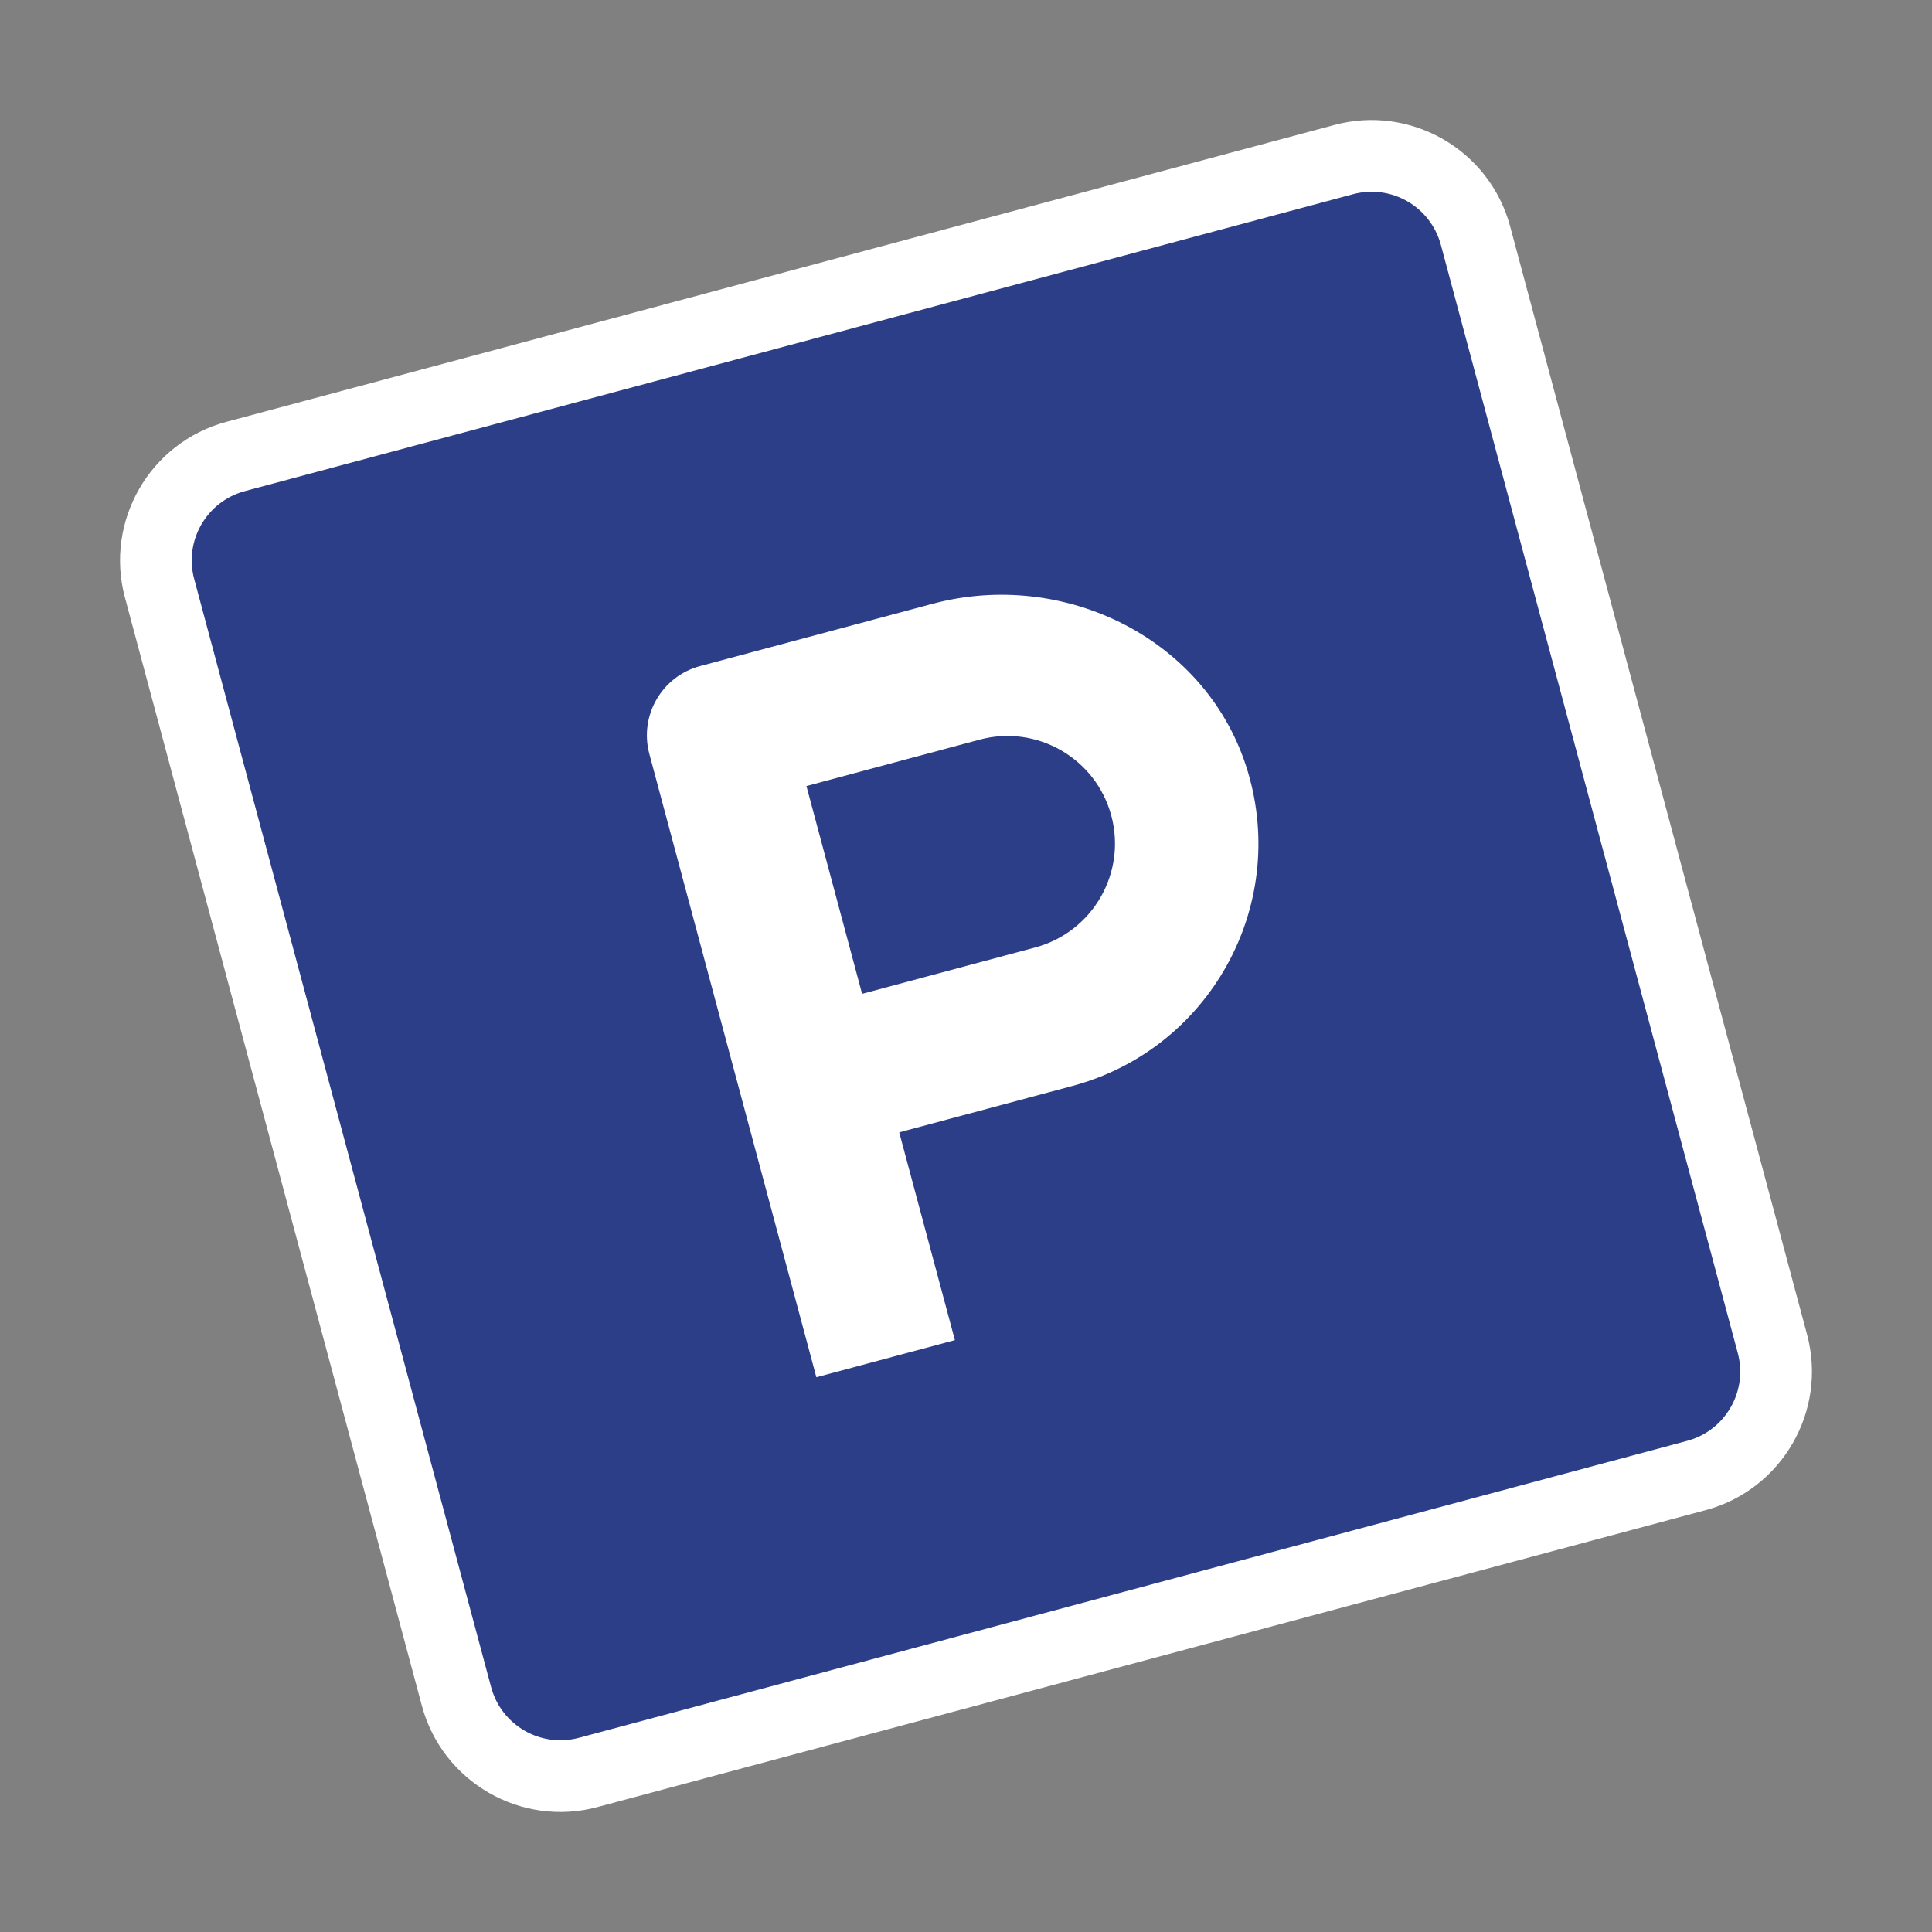
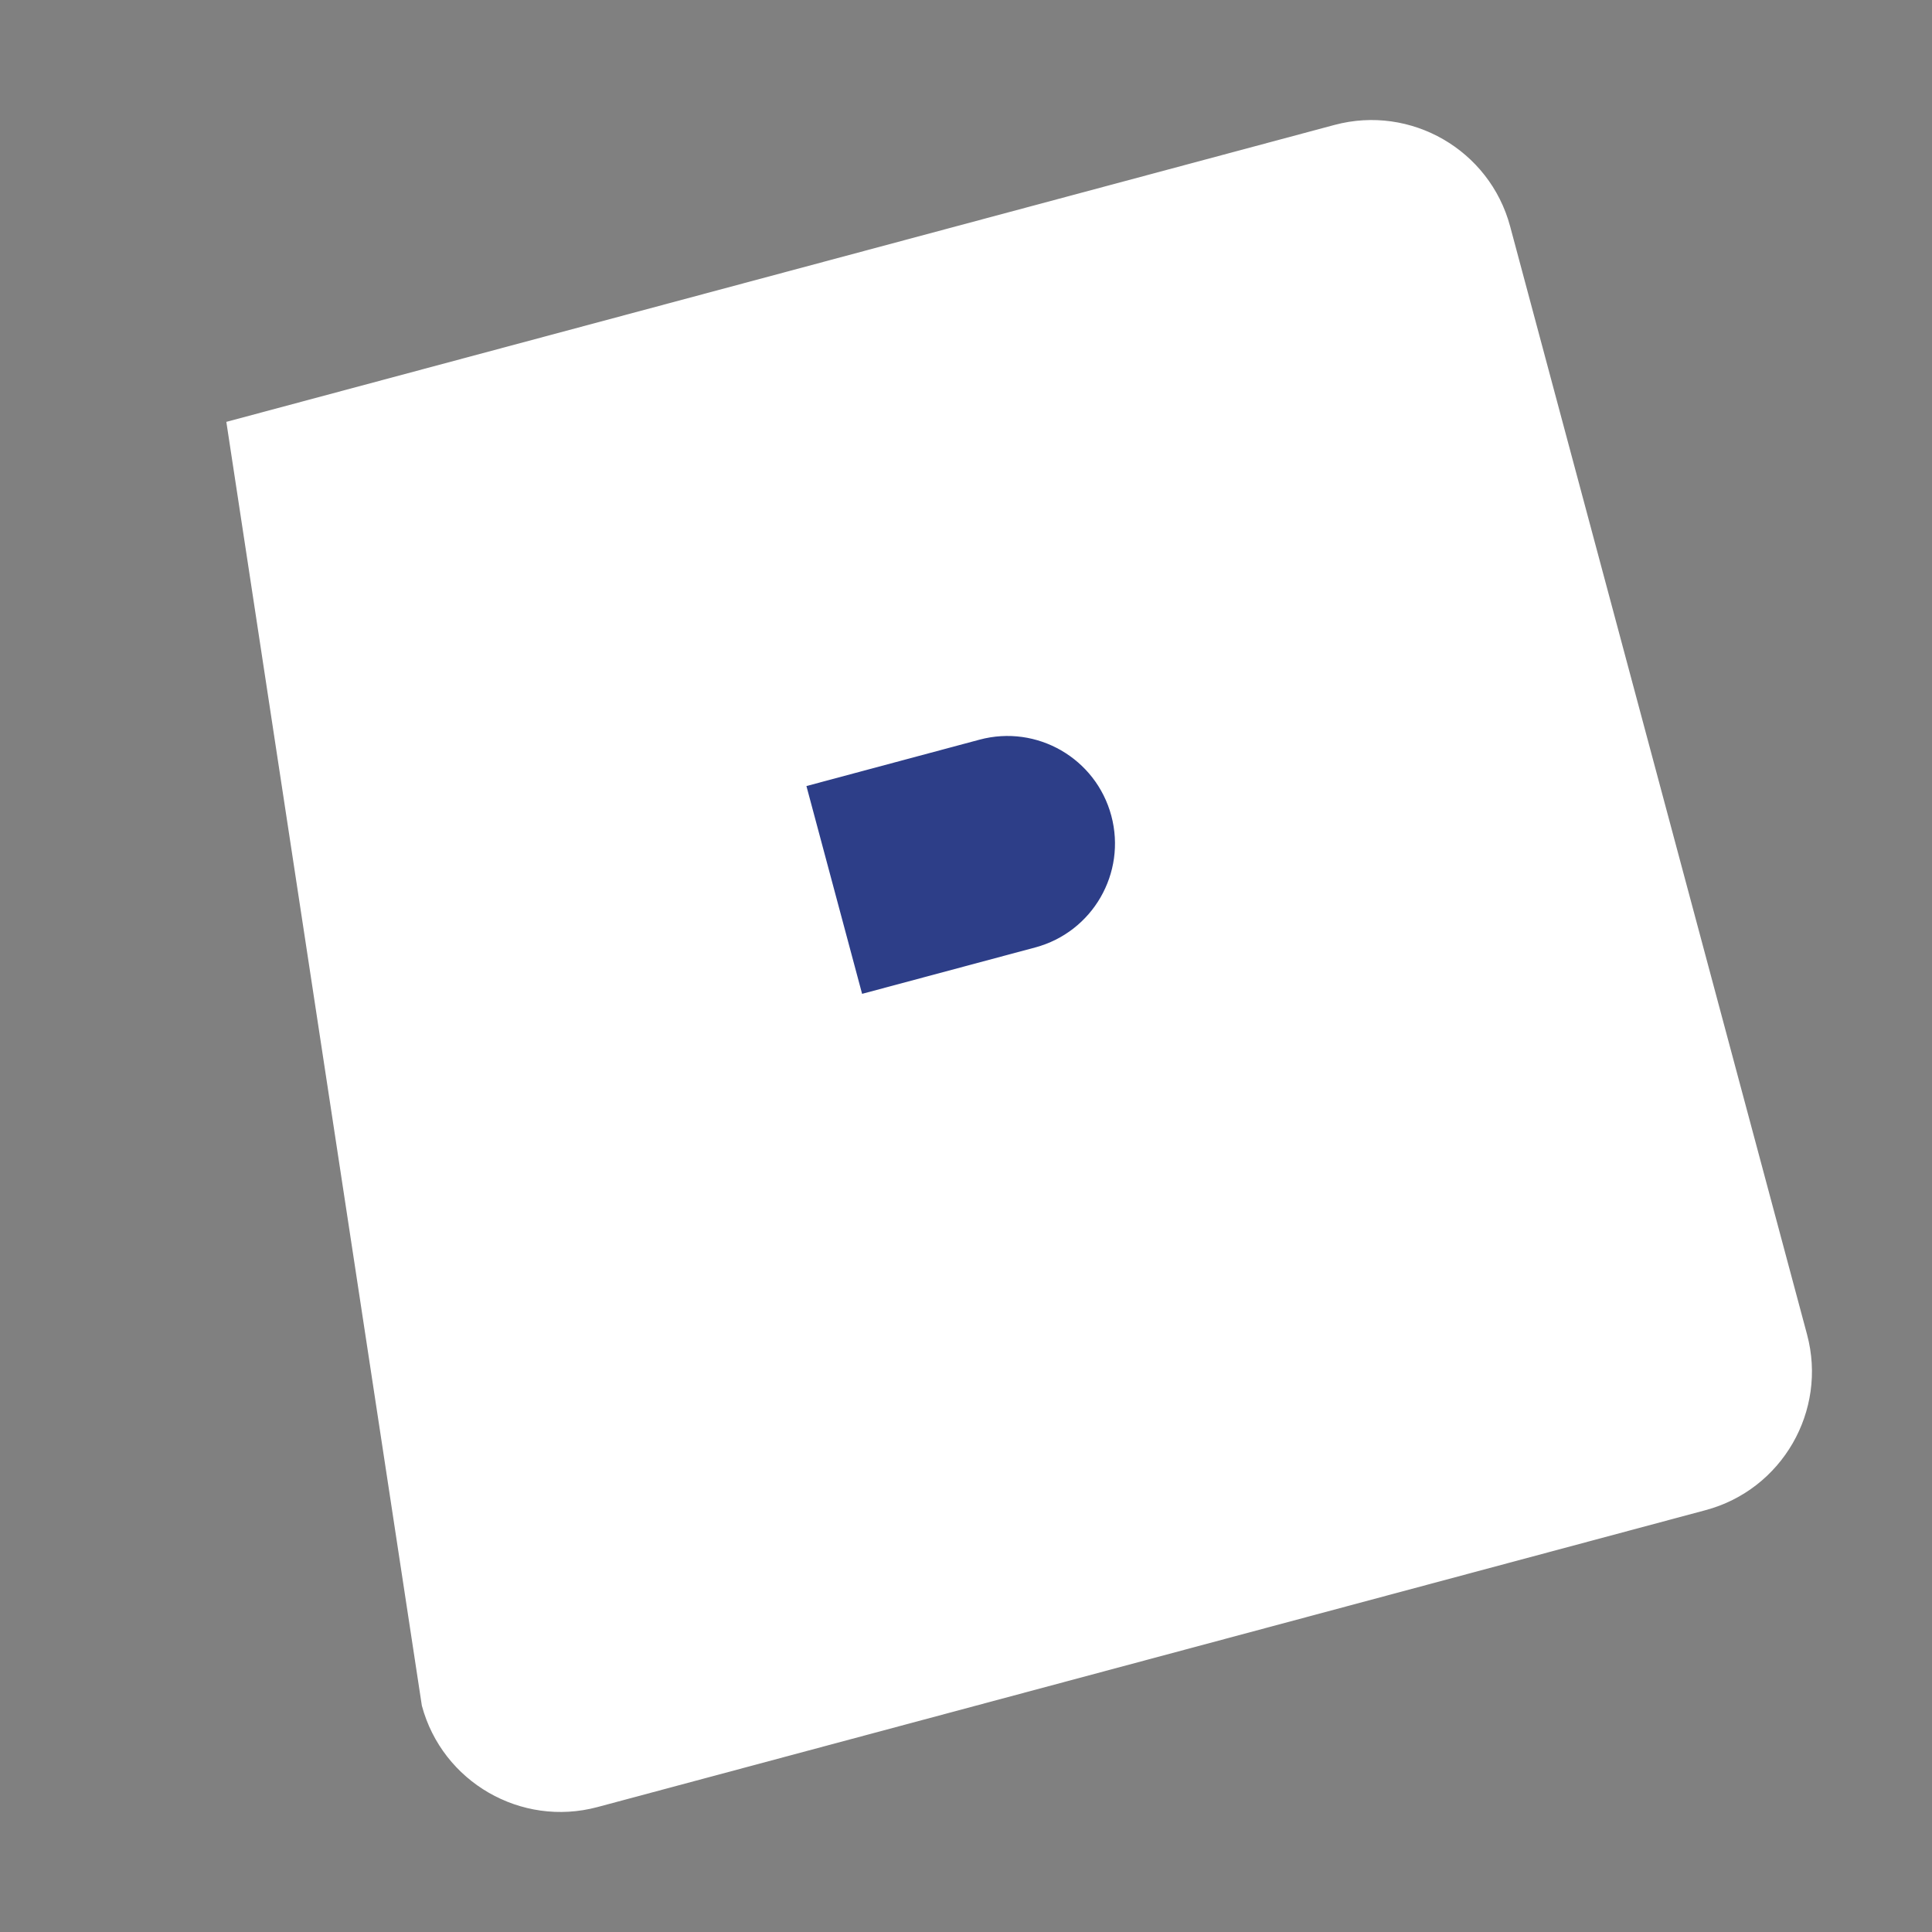
<svg xmlns="http://www.w3.org/2000/svg" width="222" height="222" viewBox="0 0 222 222" fill="none">
  <rect x="0" y="0" width="222" height="222" fill="#808080" stroke="none" />
-   <path d="M26.007 48.475C17.228 50.827 12.003 59.879 14.355 68.657L48.474 195.992C50.826 204.77 59.878 209.996 68.656 207.644L195.991 173.525C204.769 171.172 209.995 162.121 207.643 153.343L173.524 26.008C171.171 17.229 162.12 12.004 153.342 14.356L26.007 48.475Z" fill="white" />
+   <path d="M26.007 48.475L48.474 195.992C50.826 204.77 59.878 209.996 68.656 207.644L195.991 173.525C204.769 171.172 209.995 162.121 207.643 153.343L173.524 26.008C171.171 17.229 162.12 12.004 153.342 14.356L26.007 48.475Z" fill="white" />
  <path d="M112.56 84.992L92.664 90.323L99.061 114.199L118.958 108.867C125.551 107.101 129.463 100.324 127.697 93.731C125.93 87.138 119.154 83.225 112.56 84.992Z" fill="#2D3E88" />
-   <path d="M155.474 22.314L28.138 56.433C23.741 57.612 21.134 62.127 22.312 66.525L56.432 193.86C57.61 198.257 62.126 200.864 66.523 199.686L193.858 165.566C198.255 164.388 200.862 159.872 199.684 155.475L165.565 28.14C164.386 23.743 159.871 21.136 155.474 22.314ZM123.221 124.784L103.325 130.115L109.723 153.991L93.806 158.256L74.614 86.63C73.436 82.233 76.043 77.717 80.44 76.539L88.398 74.406L107.125 69.388C122.377 65.302 138.824 73.489 143.368 88.615C148.071 104.261 138.892 120.585 123.221 124.784Z" fill="#2D3E88" />
</svg>